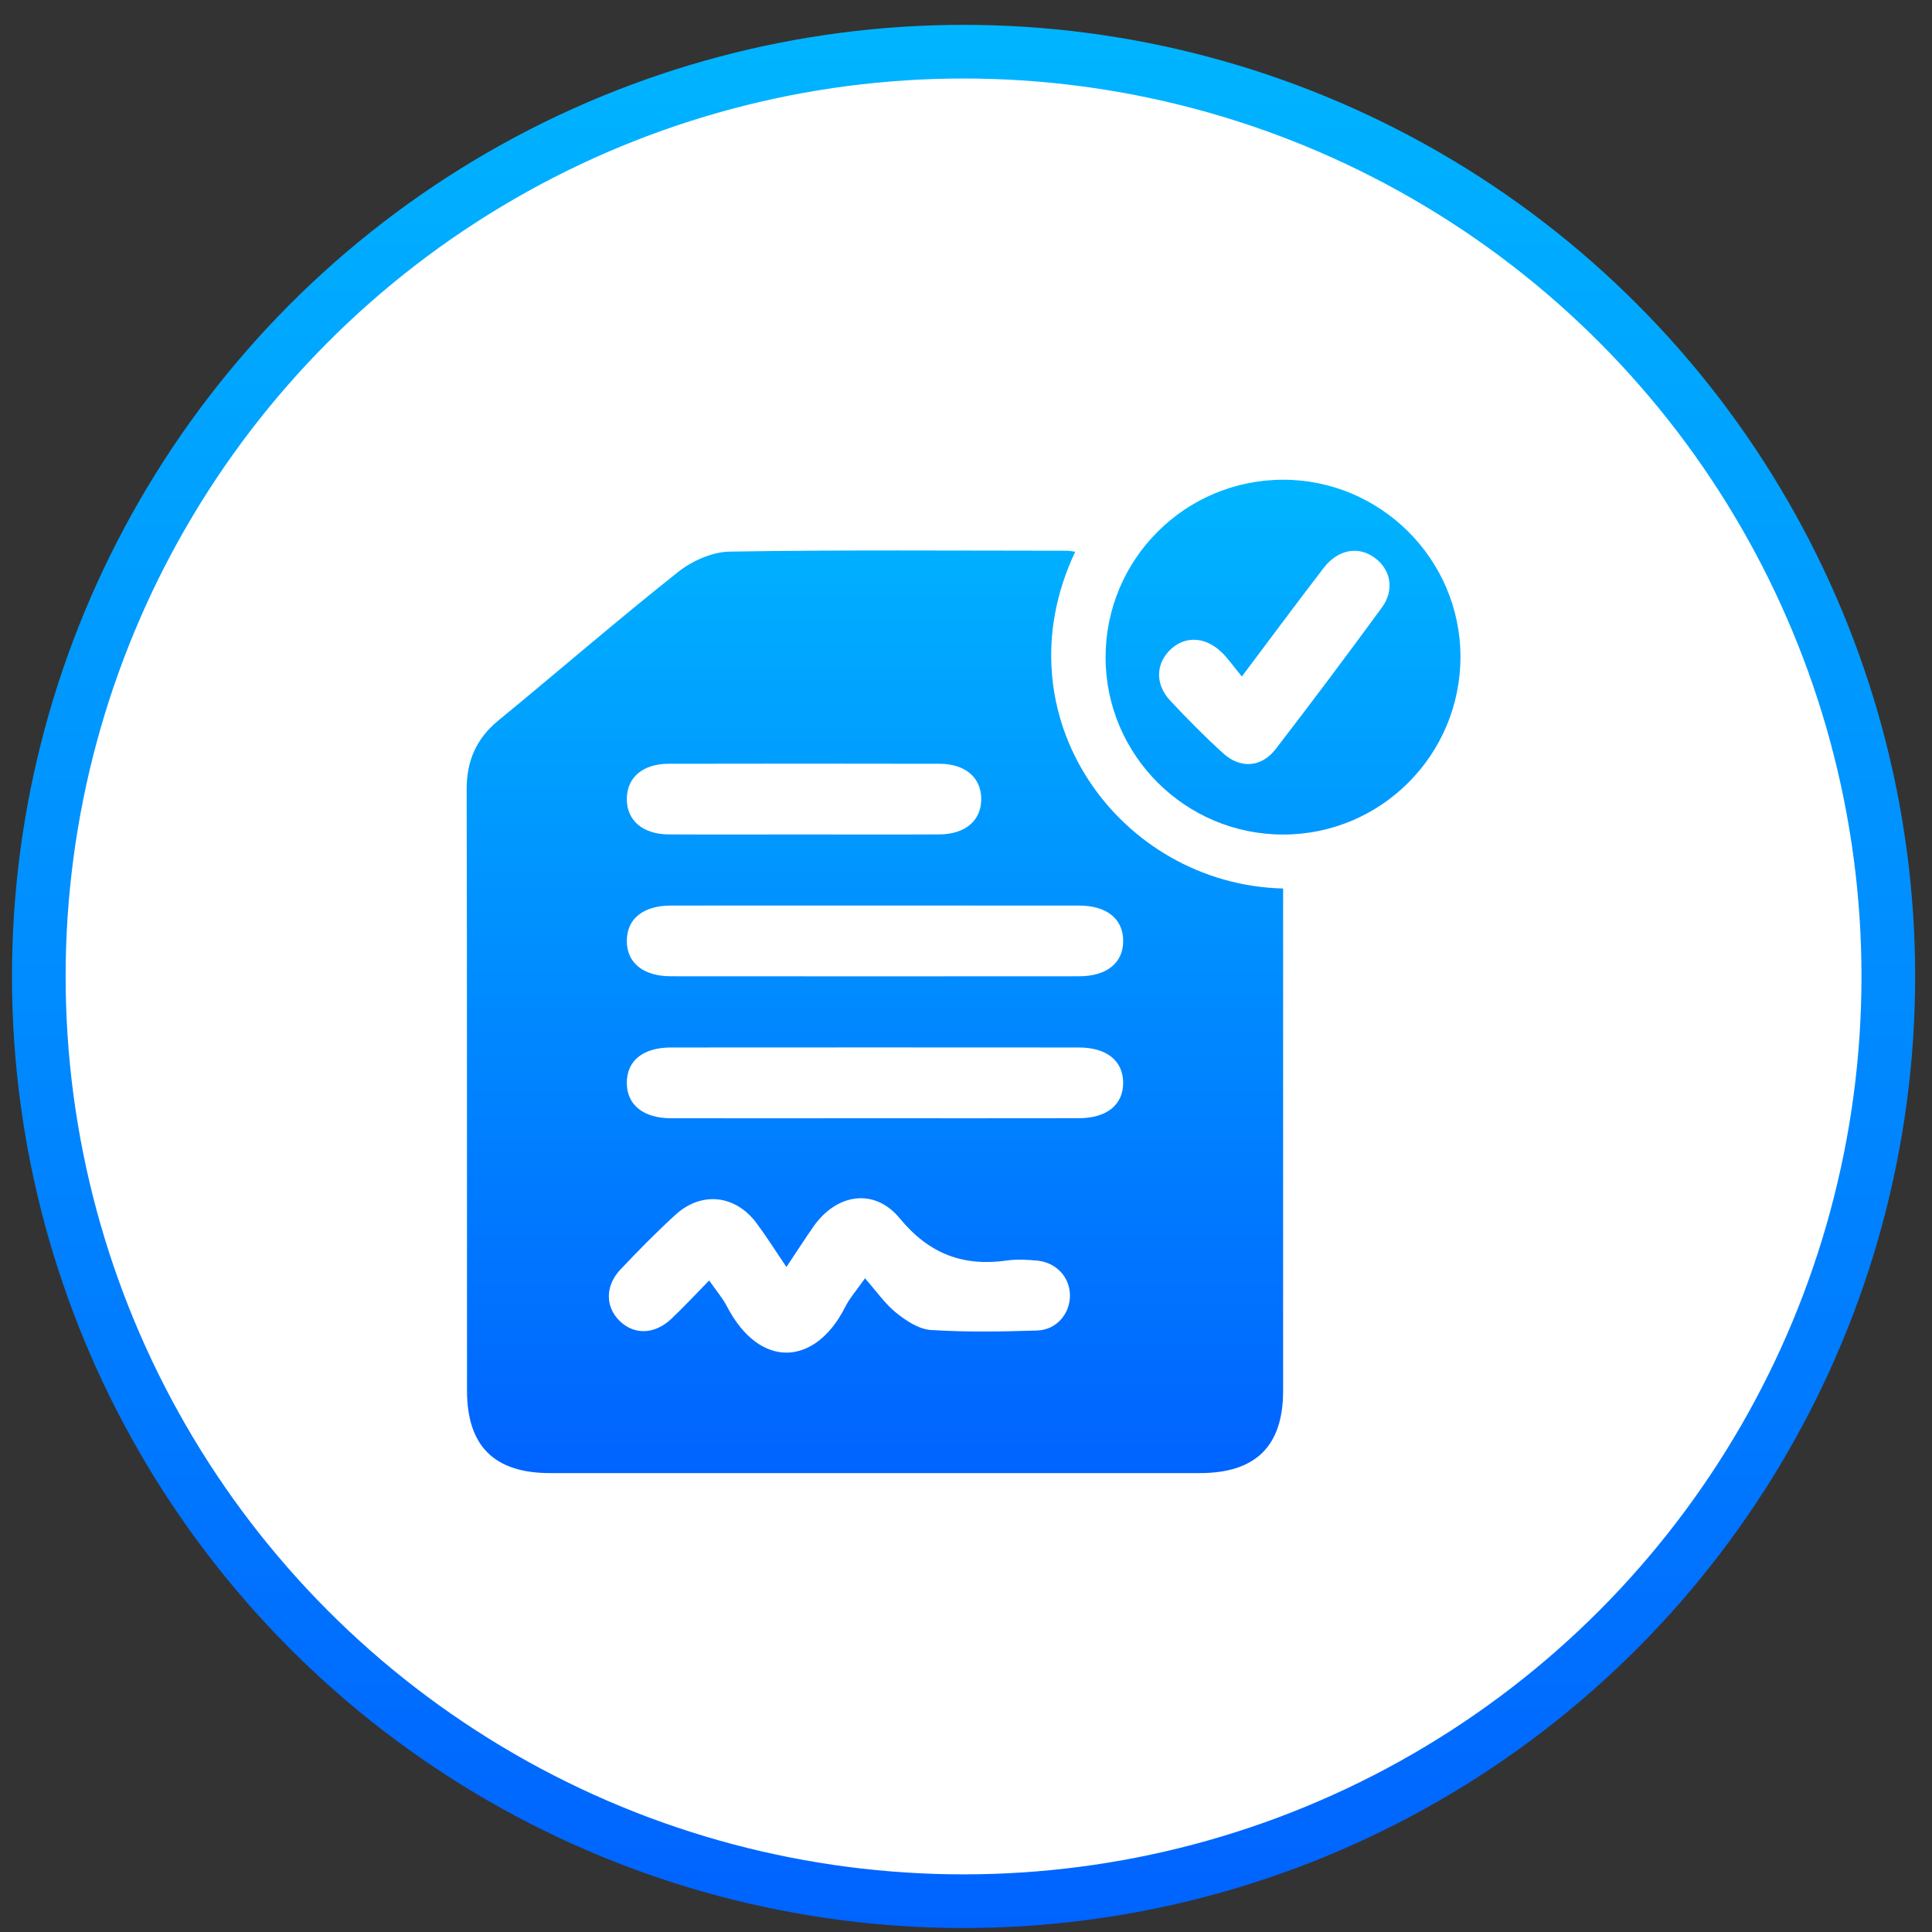
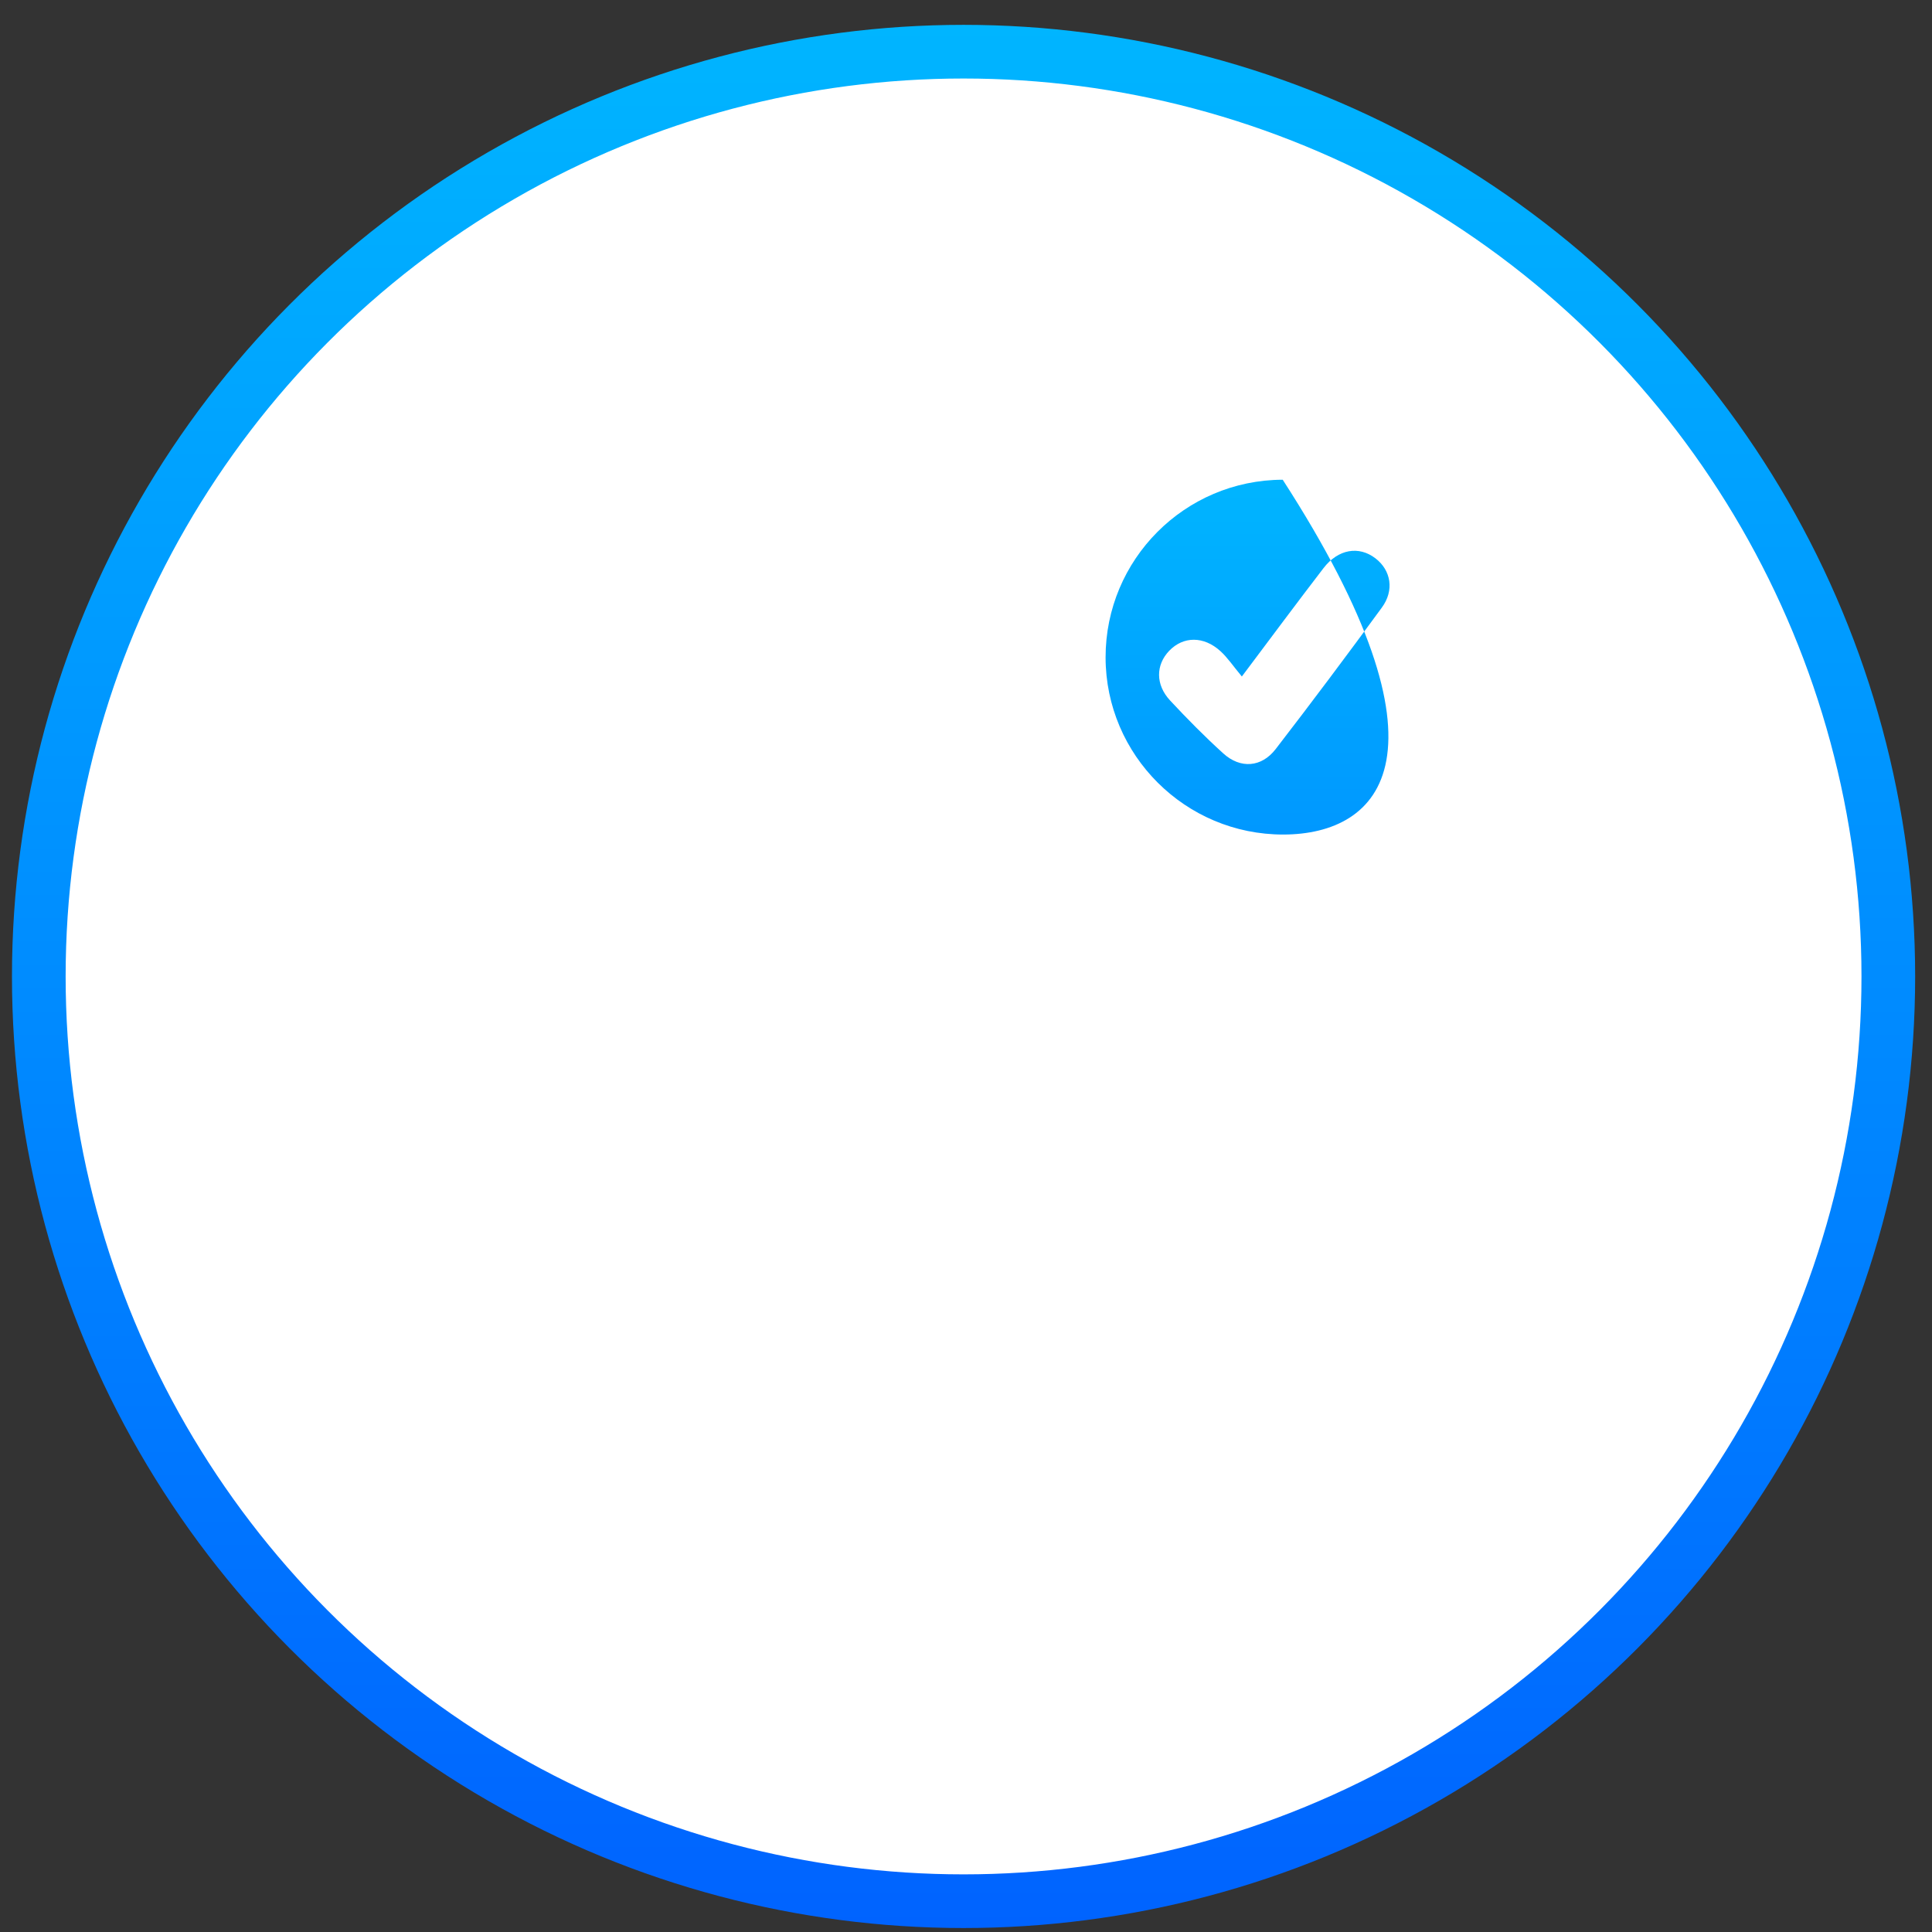
<svg xmlns="http://www.w3.org/2000/svg" width="72" height="72" viewBox="0 0 72 72" fill="none">
  <rect x="0" y="0" width="72" height="72" fill="#333333" stroke="none" />
  <circle cx="35.909" cy="36.389" r="34.463" fill="white" stroke="url(#paint0_linear_3006_22)" stroke-width="2" />
-   <path d="M40.071 20.562C37.168 26.686 41.73 32.963 47.818 33.112C47.818 33.373 47.818 33.639 47.818 33.903C47.818 39.878 47.82 45.854 47.818 51.828C47.818 53.894 46.798 54.898 44.708 54.898C36.639 54.9 28.571 54.9 20.502 54.898C18.417 54.898 17.404 53.89 17.404 51.817C17.399 44.355 17.409 36.894 17.391 29.432C17.387 28.358 17.747 27.527 18.577 26.847C20.811 25.013 22.998 23.119 25.262 21.322C25.786 20.905 26.537 20.568 27.19 20.557C31.375 20.489 35.562 20.522 39.747 20.524C39.851 20.524 39.957 20.548 40.071 20.562ZM29.308 47.217C28.893 46.606 28.561 46.075 28.19 45.578C27.401 44.524 26.141 44.387 25.169 45.274C24.459 45.923 23.783 46.612 23.12 47.313C22.546 47.922 22.555 48.706 23.094 49.229C23.633 49.753 24.391 49.738 25.012 49.155C25.486 48.709 25.929 48.23 26.428 47.719C26.688 48.094 26.926 48.367 27.087 48.678C28.323 51.06 30.392 50.898 31.494 48.714C31.663 48.378 31.922 48.088 32.236 47.638C32.66 48.119 32.979 48.587 33.402 48.927C33.771 49.224 34.247 49.537 34.691 49.565C36.008 49.649 37.333 49.626 38.653 49.584C39.373 49.563 39.882 48.953 39.874 48.269C39.866 47.584 39.352 47.037 38.625 46.976C38.27 46.946 37.903 46.923 37.553 46.972C35.91 47.21 34.632 46.741 33.533 45.406C32.589 44.258 31.183 44.479 30.319 45.705C29.992 46.173 29.686 46.652 29.308 47.217ZM32.692 33.746C30.131 33.746 27.57 33.743 25.009 33.748C23.965 33.75 23.362 34.239 23.36 35.063C23.358 35.883 23.97 36.382 25.007 36.383C30.075 36.387 35.142 36.387 40.209 36.383C41.249 36.383 41.858 35.886 41.858 35.066C41.858 34.245 41.249 33.75 40.211 33.748C37.705 33.745 35.198 33.746 32.692 33.746ZM32.609 41.674C35.142 41.674 37.677 41.677 40.209 41.672C41.247 41.67 41.857 41.173 41.857 40.354C41.855 39.532 41.245 39.038 40.208 39.037C35.14 39.033 30.073 39.033 25.006 39.037C23.963 39.037 23.358 39.529 23.36 40.355C23.36 41.175 23.971 41.672 25.009 41.674C27.542 41.677 30.076 41.674 32.609 41.674ZM29.881 31.098C31.588 31.098 33.297 31.105 35.003 31.096C35.975 31.091 36.568 30.579 36.568 29.779C36.568 28.978 35.975 28.464 35.003 28.463C31.644 28.456 28.284 28.456 24.925 28.463C23.952 28.464 23.36 28.975 23.36 29.778C23.358 30.577 23.953 31.091 24.925 31.096C26.577 31.105 28.229 31.098 29.881 31.098Z" fill="url(#paint1_linear_3006_22)" />
-   <path d="M47.826 31.101C44.178 31.106 41.207 28.145 41.202 24.502C41.199 20.852 44.152 17.888 47.803 17.878C51.443 17.869 54.427 20.841 54.427 24.477C54.427 28.132 51.473 31.096 47.826 31.101ZM46.28 25.211C45.948 24.811 45.746 24.507 45.485 24.269C44.86 23.698 44.099 23.706 43.573 24.253C43.069 24.778 43.058 25.517 43.606 26.105C44.242 26.787 44.9 27.455 45.592 28.081C46.228 28.657 47.015 28.6 47.542 27.914C48.884 26.174 50.2 24.416 51.497 22.643C51.97 21.997 51.838 21.254 51.261 20.809C50.642 20.332 49.868 20.461 49.323 21.173C48.34 22.452 47.38 23.747 46.28 25.211Z" fill="url(#paint2_linear_3006_22)" />
+   <path d="M47.826 31.101C44.178 31.106 41.207 28.145 41.202 24.502C41.199 20.852 44.152 17.888 47.803 17.878C54.427 28.132 51.473 31.096 47.826 31.101ZM46.28 25.211C45.948 24.811 45.746 24.507 45.485 24.269C44.86 23.698 44.099 23.706 43.573 24.253C43.069 24.778 43.058 25.517 43.606 26.105C44.242 26.787 44.9 27.455 45.592 28.081C46.228 28.657 47.015 28.6 47.542 27.914C48.884 26.174 50.2 24.416 51.497 22.643C51.97 21.997 51.838 21.254 51.261 20.809C50.642 20.332 49.868 20.461 49.323 21.173C48.34 22.452 47.38 23.747 46.28 25.211Z" fill="url(#paint2_linear_3006_22)" />
  <defs>
    <linearGradient id="paint0_linear_3006_22" x1="35.909" y1="0.926" x2="35.909" y2="71.852" gradientUnits="userSpaceOnUse">
      <stop stop-color="#00B5FF" />
      <stop offset="1" stop-color="#0063FF" />
    </linearGradient>
    <linearGradient id="paint1_linear_3006_22" x1="35.909" y1="17.878" x2="35.909" y2="54.899" gradientUnits="userSpaceOnUse">
      <stop stop-color="#00B5FF" />
      <stop offset="1" stop-color="#0063FF" />
    </linearGradient>
    <linearGradient id="paint2_linear_3006_22" x1="35.909" y1="17.878" x2="35.909" y2="54.899" gradientUnits="userSpaceOnUse">
      <stop stop-color="#00B5FF" />
      <stop offset="1" stop-color="#0063FF" />
    </linearGradient>
  </defs>
</svg>